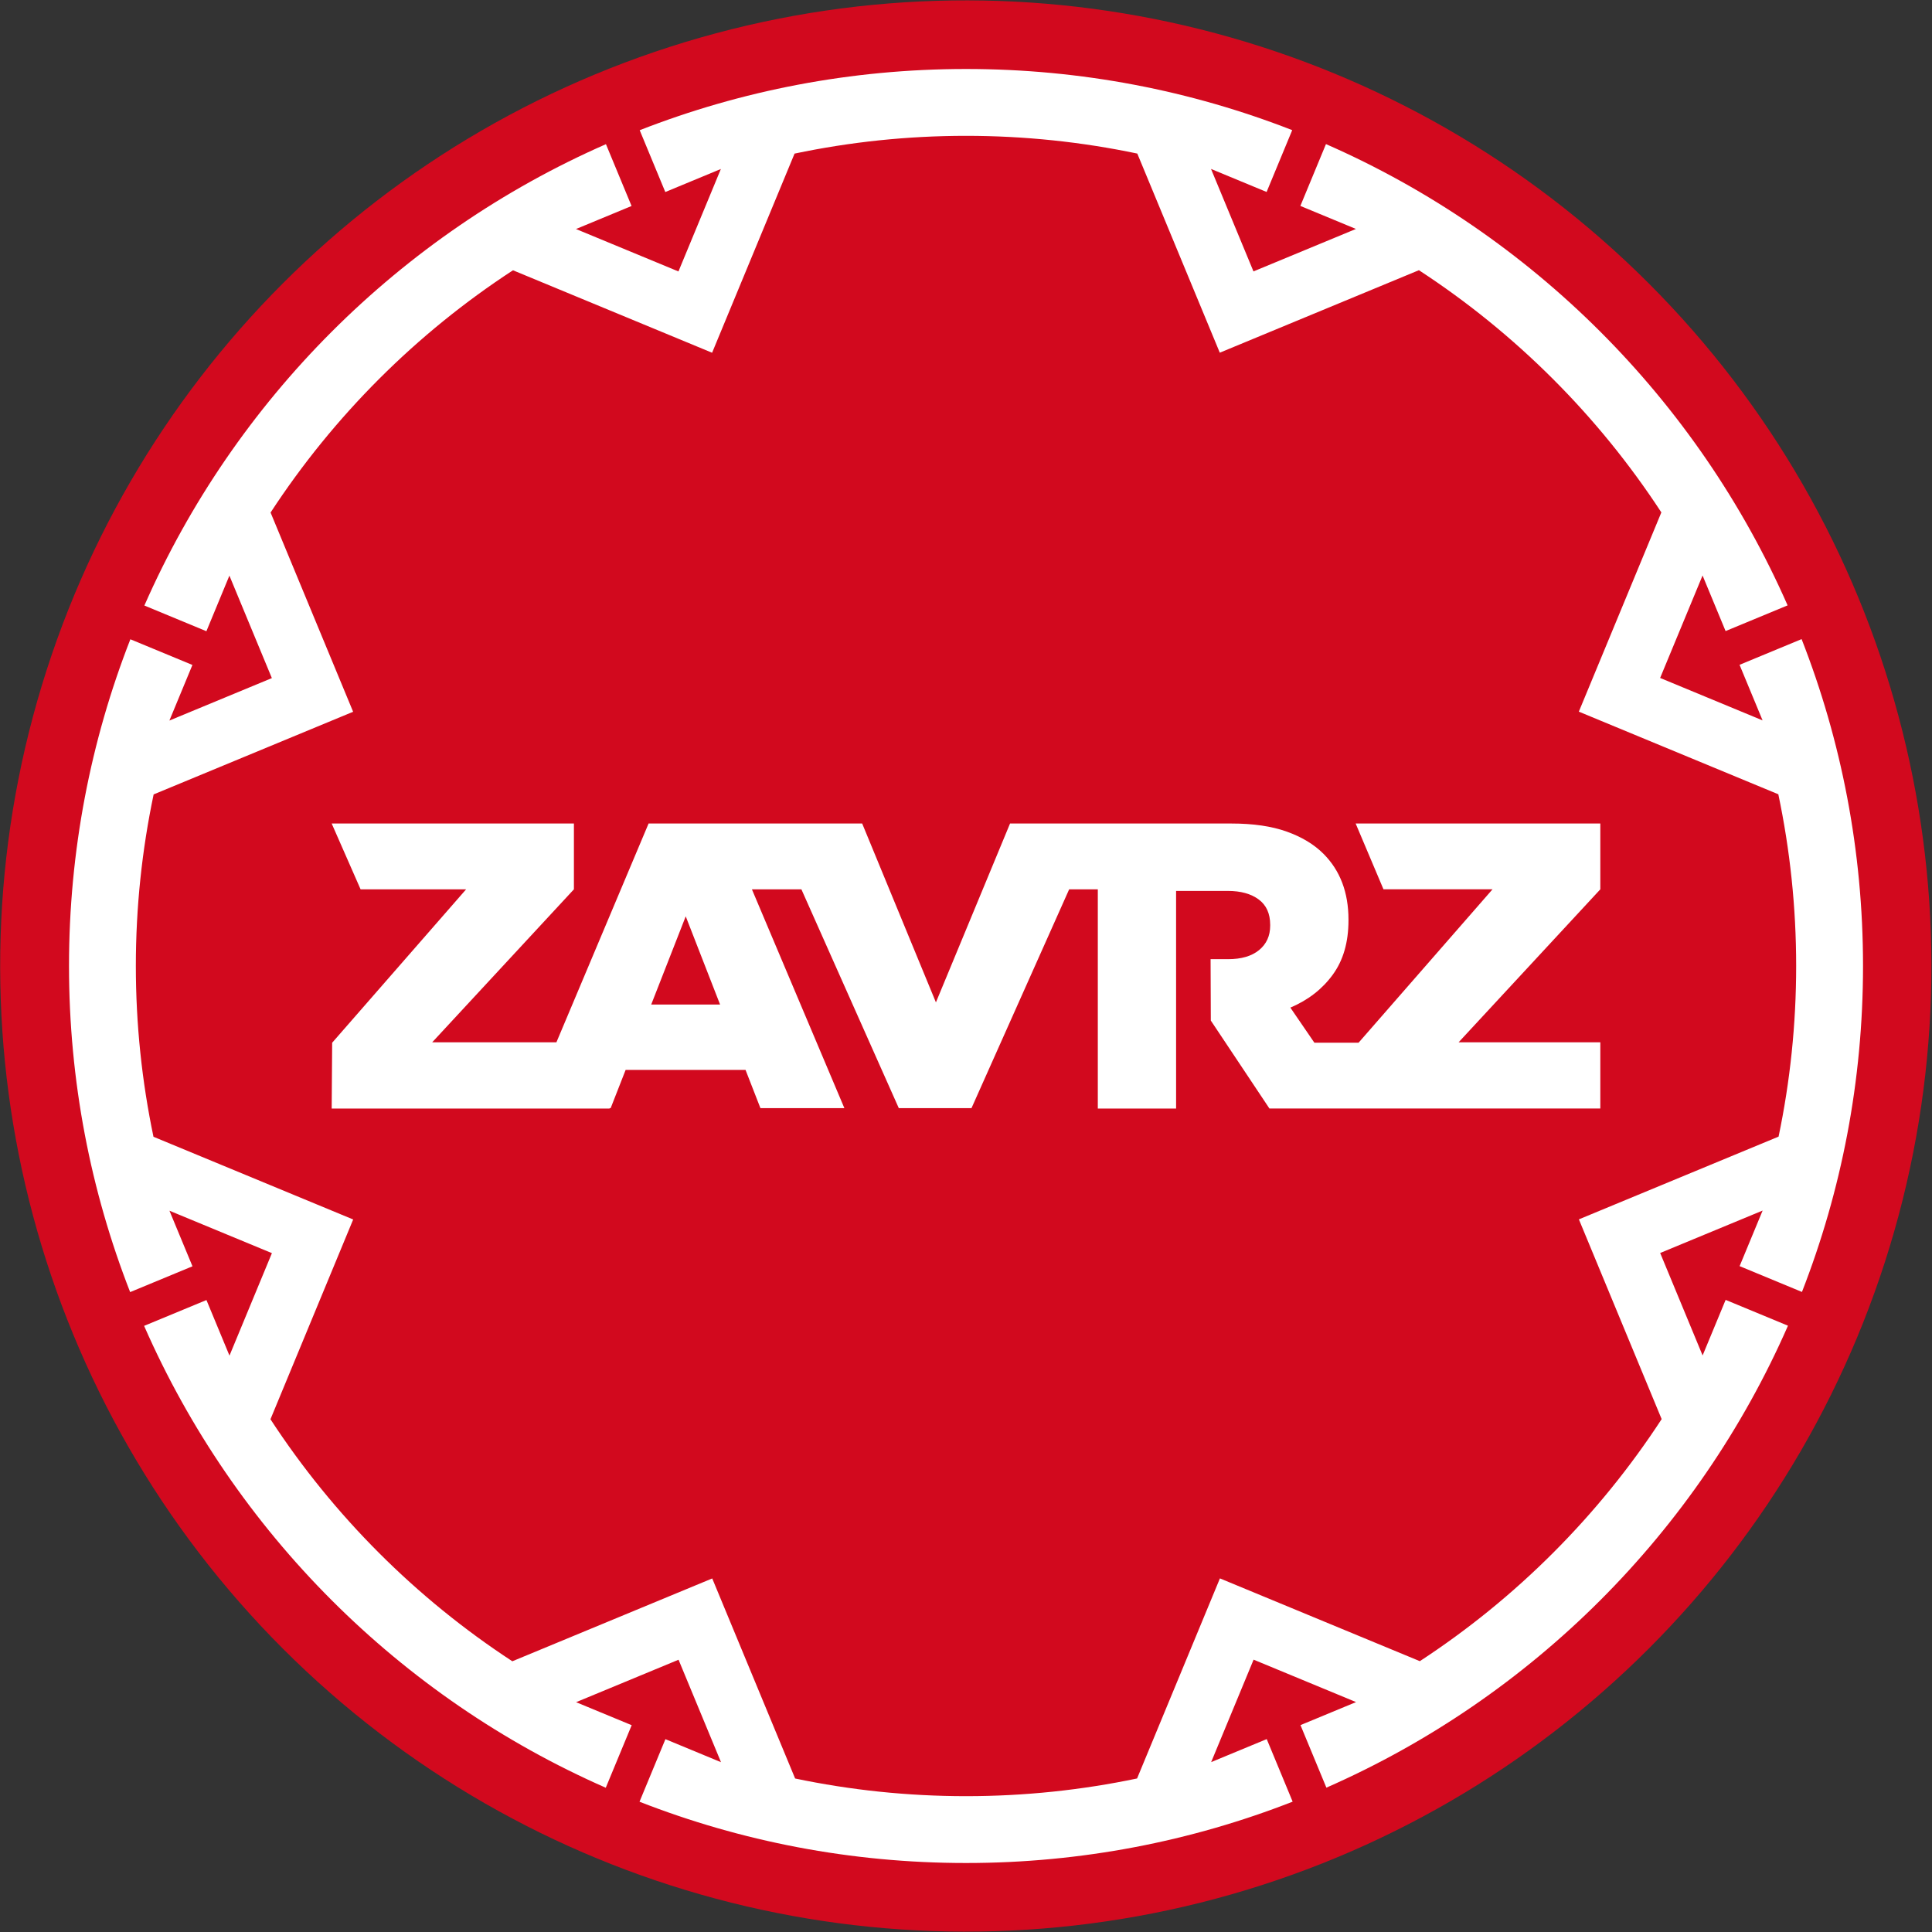
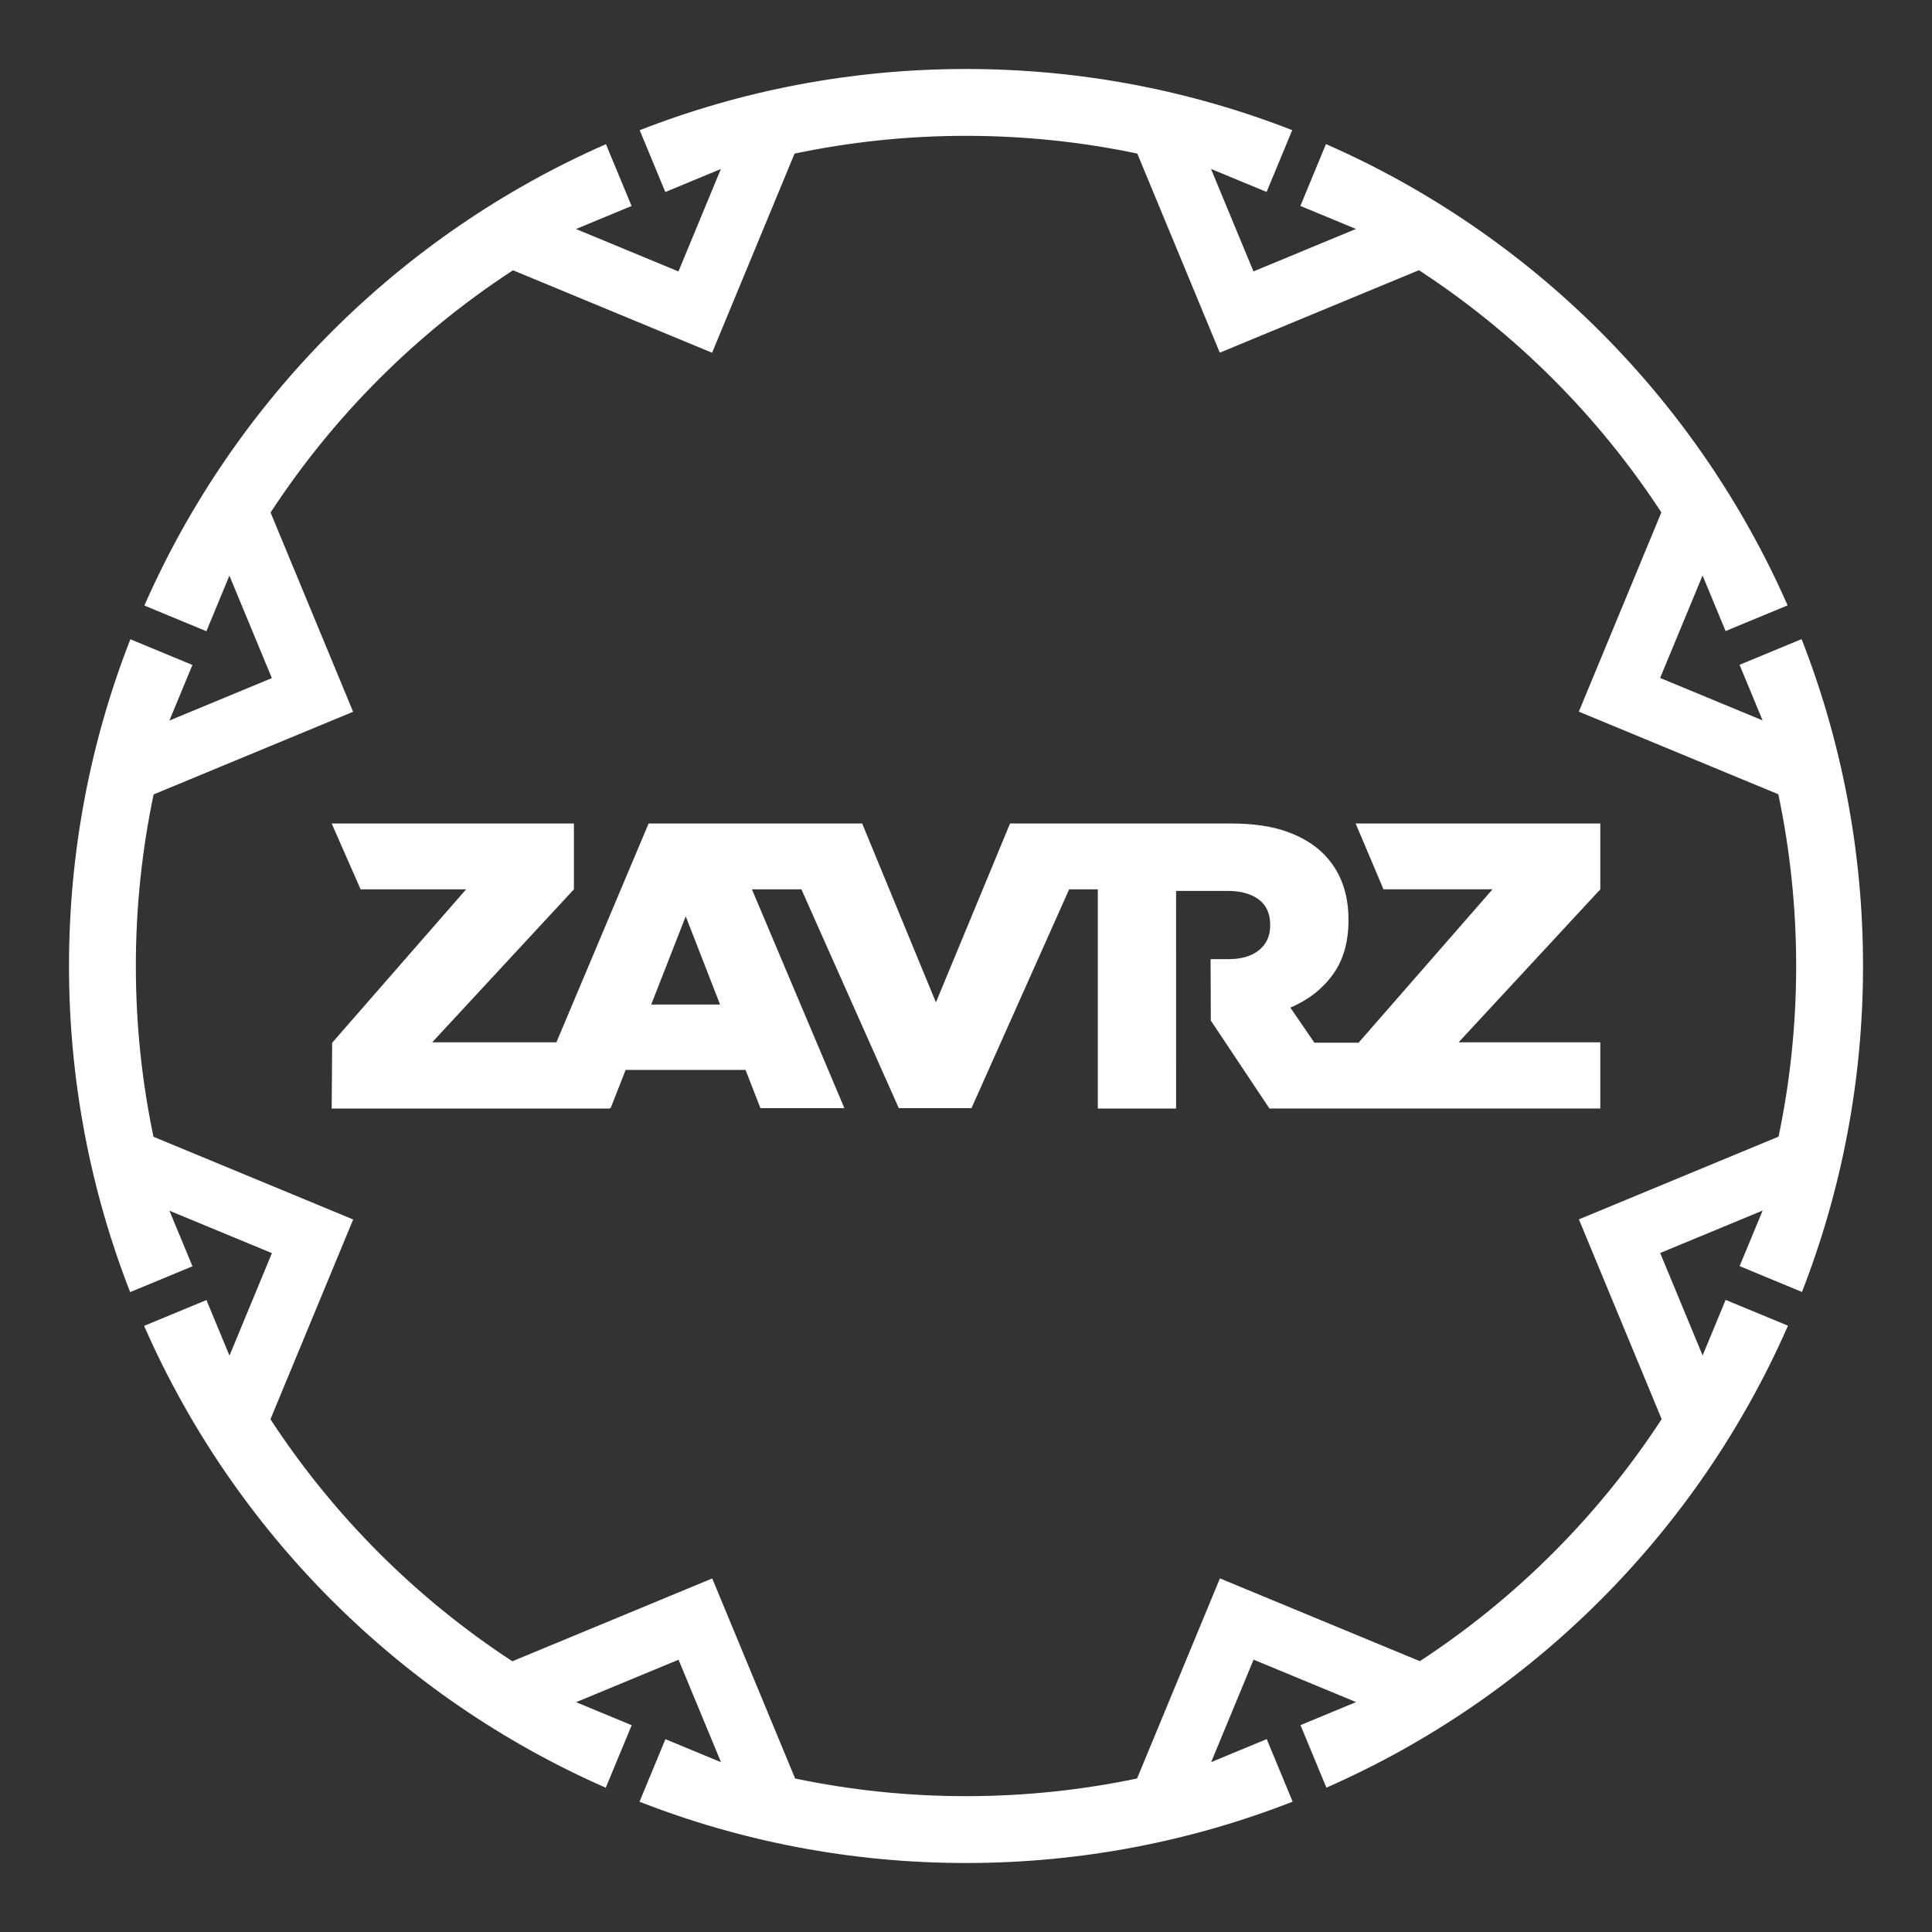
<svg xmlns="http://www.w3.org/2000/svg" version="1.1" id="Vrstva_1" x="0px" y="0px" viewBox="0 0 132.516 132.516" style="enable-background:new 0 0 132.516 132.516;" xml:space="preserve">
  <rect x="0" y="0" width="132.516" height="132.516" fill="#333333" stroke="none" />
  <g>
    <g>
-       <ellipse transform="matrix(0.707 -0.707 0.707 0.707 -27.445 66.258)" style="fill:#D2091E;" cx="66.258" cy="66.258" rx="66.241" ry="66.241" />
      <path style="fill:#FFFFFF;" d="M66.258,9.317c4.028,0,7.957,0.421,11.749,1.216l5.659,13.658l13.657-5.658    c6.628,4.324,12.3,9.989,16.629,16.613l-5.66,13.666l13.684,5.668c0.799,3.801,1.223,7.74,1.223,11.778    c0,4.012-0.417,7.926-1.206,11.703l-13.697,5.675l5.677,13.702c-4.318,6.616-9.975,12.278-16.586,16.602l-13.712-5.678    l-5.683,13.724c-3.786,0.793-7.71,1.213-11.732,1.213c-4.019,0-7.939-0.419-11.722-1.211l-5.686-13.722l-13.711,5.681    c-6.612-4.324-12.27-9.985-16.59-16.6l5.674-13.703l-13.698-5.673c-0.791-3.781-1.209-7.698-1.209-11.714    c0-4.035,0.422-7.971,1.22-11.768l13.683-5.669l-5.662-13.665c4.329-6.625,9.999-12.292,16.627-16.616l13.657,5.656l5.656-13.659    C58.293,9.739,62.226,9.317,66.258,9.317L66.258,9.317z M15.74,92.982l-1.58-3.812l-4.276,1.771    c3.099,7.068,7.487,13.441,12.869,18.822c5.375,5.375,11.74,9.76,18.797,12.858l1.777-4.29l-3.813-1.578l7.028-2.912l2.912,7.028    l-3.813-1.579l-1.777,4.291c6.94,2.713,14.493,4.203,22.394,4.203c7.905,0,15.462-1.492,22.405-4.208l-1.778-4.291l-3.812,1.579    l2.911-7.028l7.028,2.91l-3.812,1.58l1.777,4.289c7.054-3.098,13.415-7.481,18.787-12.853c5.384-5.383,9.774-11.761,12.873-18.832    l-4.276-1.771l-1.579,3.812l-2.911-7.028l7.028-2.911l-1.579,3.812l4.276,1.771c2.704-6.93,4.189-14.471,4.189-22.358    c0-7.911-1.494-15.472-4.213-22.42l-4.256,1.763l1.58,3.812l-7.028-2.911l2.911-7.028l1.579,3.812l4.254-1.762    c-3.098-7.048-7.478-13.404-12.846-18.772c-5.38-5.38-11.752-9.768-18.818-12.867l-1.756,4.241l3.812,1.579l-7.028,2.912    l-2.912-7.028l3.813,1.579l1.756-4.24c-6.934-2.708-14.48-4.195-22.373-4.195c-7.897,0-15.446,1.489-22.383,4.199l1.756,4.24    l3.812-1.58l-2.91,7.028l-7.028-2.91l3.812-1.58l-1.757-4.24c-7.062,3.098-13.43,7.485-18.808,12.862    c-5.371,5.371-9.753,11.731-12.851,18.783l4.254,1.762l1.578-3.813l2.912,7.028l-7.028,2.912l1.579-3.813l-4.256-1.762    c-2.717,6.944-4.209,14.502-4.209,22.409c0,7.892,1.487,15.436,4.194,22.369l4.275-1.771l-1.58-3.812l7.029,2.91L15.74,92.982    L15.74,92.982z" />
    </g>
    <path style="fill:#FFFFFF;" d="M109.766,56.484H92.984l1.909,4.514h7.479l-9.188,10.522h-3.03l-1.648-2.407   c1.219-0.518,2.188-1.269,2.907-2.258c0.721-0.987,1.079-2.229,1.079-3.723v-0.056c0-1.864-0.572-3.369-1.715-4.514   c-0.647-0.647-1.487-1.154-2.522-1.523c-1.032-0.369-2.299-0.554-3.793-0.554H69.279l-5.084,12.268l-5.058-12.268h-14.65   l-6.323,15.008h-8.521l9.722-10.494v-4.514H22.75l1.983,4.514h7.238l-9.188,10.522l-0.033,4.514h13.501h3.113h2.448v-0.026h0.072   l1.027-2.623h8.225l1.022,2.623h5.758l-6.343-15.009h3.395l6.68,15.009h4.985l6.699-15.009h1.966v15.035h5.37V61.108h3.545   c0.888,0,1.593,0.196,2.118,0.584c0.527,0.388,0.791,0.969,0.791,1.744v0.054c0,0.703-0.255,1.26-0.762,1.677   c-0.509,0.415-1.215,0.622-2.118,0.622h-1.208l0.016,4.211l4.021,6.034h22.695v-4.541h-9.722l9.722-10.494V56.484z M44.667,68.9   l2.367-6.048L49.39,68.9H44.667z" />
  </g>
</svg>